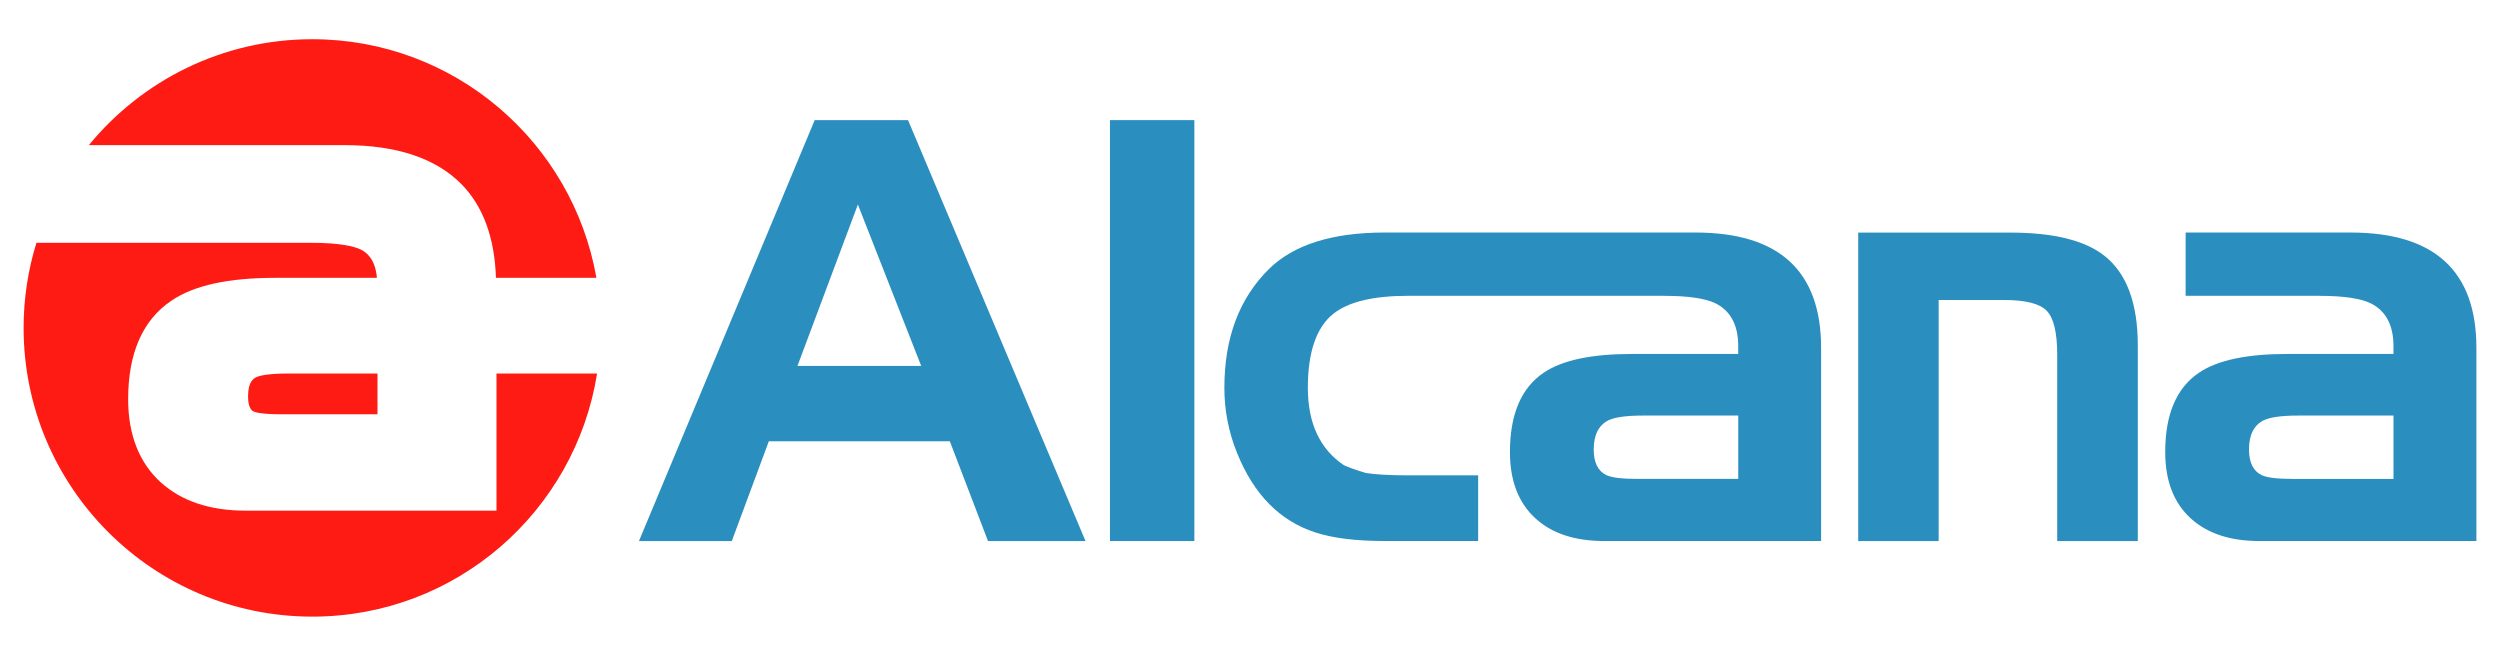
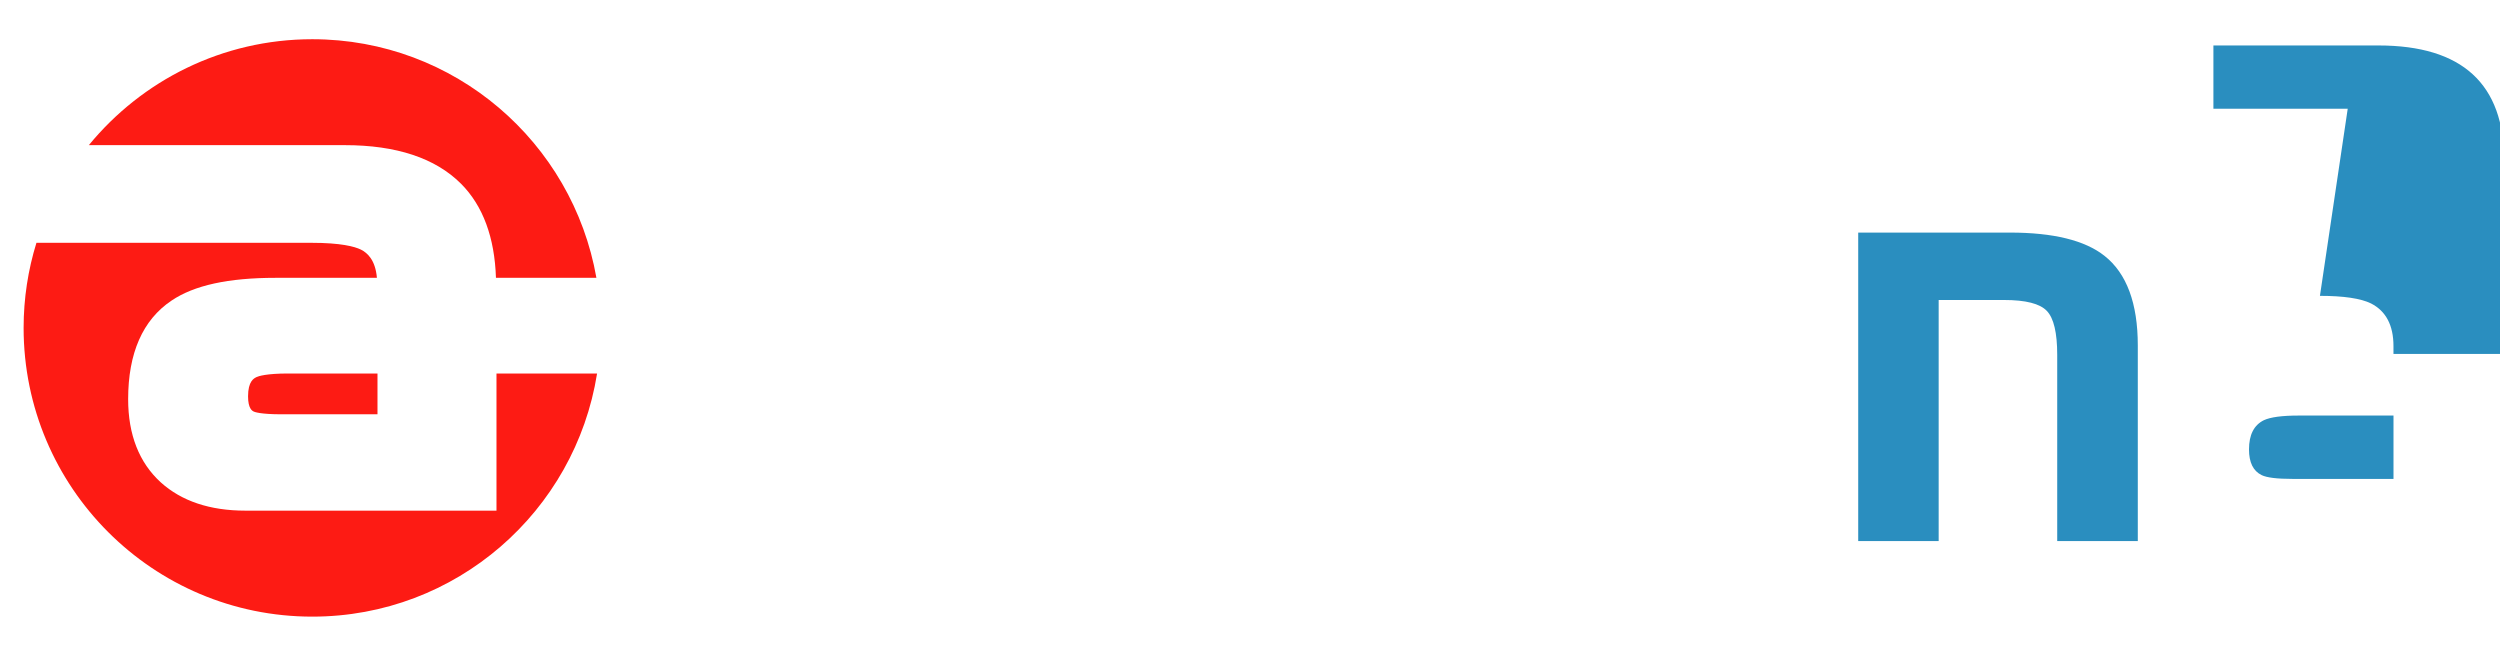
<svg xmlns="http://www.w3.org/2000/svg" id="Capa_1" viewBox="0 0 953 250">
  <defs>
    <style>.cls-1{fill:#2a8ebf;}.cls-2{fill:#fd1b14;}</style>
  </defs>
-   <path class="cls-1" d="M303.99,139.49l23.03-61.52,24.14,61.52h-47.17ZM278.96,206.25l14.12-38.05h68.99l14.56,38.05h37.17l-67.65-160.45h-35.59l-66.99,160.45h35.39Z" />
-   <path class="cls-1" d="M455.29,45.79v160.45h-32.17V45.79h32.17Z" />
-   <path class="cls-1" d="M634.58,112.78c9.03,0,15.55.97,19.47,2.89,5.7,2.9,8.56,8.32,8.56,16.25v3.01h-40.51c-15.36,0-26.55,2.36-33.61,7.12-8.58,5.77-12.9,15.87-12.9,30.26,0,10.98,3.26,19.44,9.79,25.36,6.29,5.72,15.04,8.57,26.15,8.57h82.67v-73.65c0-29.3-15.99-43.95-47.97-43.95h-118.43c-19.96,0-34.64,4.64-44.07,13.9-11.34,11.2-17,26.28-17,45.27,0,8.55,1.59,16.78,4.78,24.71,6.38,15.95,16.39,26.11,30.04,30.49,6.67,2.15,15.43,3.22,26.26,3.22h35.66v-25.03h-26.65c-7.03,0-12.42-.31-16.12-.89-3.95-1.18-6.76-2.19-8.46-3-9.11-6.17-13.69-16-13.69-29.5s3.24-23.04,9.67-28.15c5.71-4.6,15.25-6.9,28.6-6.9h97.77ZM662.62,182.55h-38.51c-5.88,0-9.77-.48-11.79-1.45-3.2-1.55-4.79-4.81-4.79-9.77,0-5.58,1.91-9.28,5.67-11.15,2.54-1.18,6.95-1.77,13.25-1.77h36.17v24.15Z" />
  <path class="cls-1" d="M708.35,206.25v-117.59h57.84c16.55,0,28.57,2.95,36.06,8.88,8.44,6.68,12.68,18.07,12.68,34.17v74.54h-30.72v-71c0-8.36-1.3-13.95-3.95-16.72-2.64-2.79-8.07-4.17-16.31-4.17h-24.93v91.89h-30.69Z" />
-   <path class="cls-1" d="M862.12,181.1c-3.19-1.55-4.8-4.81-4.8-9.77,0-5.58,1.88-9.28,5.67-11.15,2.54-1.18,6.95-1.77,13.25-1.77h36.16v24.15h-38.5c-5.87,0-9.79-.48-11.78-1.45ZM884.36,112.78c9.04,0,15.53.97,19.47,2.89,5.68,2.9,8.56,8.32,8.56,16.25v3.01h-40.49c-15.37,0-26.58,2.36-33.61,7.12-8.6,5.77-12.91,15.87-12.91,30.26,0,10.98,3.27,19.44,9.8,25.36,6.3,5.72,15.02,8.57,26.13,8.57h82.69v-73.65c0-29.3-15.99-43.95-47.96-43.95h-62.88v24.13h51.2Z" />
+   <path class="cls-1" d="M862.12,181.1c-3.19-1.55-4.8-4.81-4.8-9.77,0-5.58,1.88-9.28,5.67-11.15,2.54-1.18,6.95-1.77,13.25-1.77h36.16v24.15h-38.5c-5.87,0-9.79-.48-11.78-1.45ZM884.36,112.78c9.04,0,15.53.97,19.47,2.89,5.68,2.9,8.56,8.32,8.56,16.25v3.01h-40.49h82.69v-73.65c0-29.3-15.99-43.95-47.96-43.95h-62.88v24.13h51.2Z" />
  <path class="cls-2" d="M175.71,70c8.44,8.46,12.85,20.61,13.35,35.91h38.29c-9.05-51.66-54.05-90.96-108.3-90.96-34.33,0-64.98,15.76-85.18,40.38h97.57c19.65,0,34.51,4.93,44.26,14.67Z" />
  <path class="cls-2" d="M189.26,189.25v5.41h-95.73c-13.48,0-24.32-3.63-32.23-10.77-8.25-7.51-12.45-18.18-12.45-31.72,0-17.57,5.56-30.21,16.5-37.56,8.68-5.87,21.68-8.7,39.73-8.7h38.6c-.59-6.85-3.66-9.53-6.1-10.76-2.43-1.18-7.67-2.59-18.9-2.59H13.89c-3.17,10.23-4.89,21.15-4.89,32.43,0,60.8,49.28,110.07,110.05,110.07,54.87,0,100.2-40.17,108.55-92.66h-38.34v46.87Z" />
  <path class="cls-2" d="M97.73,143.78c-.95.46-3.17,1.56-3.17,7.31,0,4.74,1.64,5.54,2.17,5.8.35.16,2.55,1.04,10.54,1.04h36.63v-15.55h-34.09c-8.26,0-11.26,1-12.09,1.39Z" />
</svg>